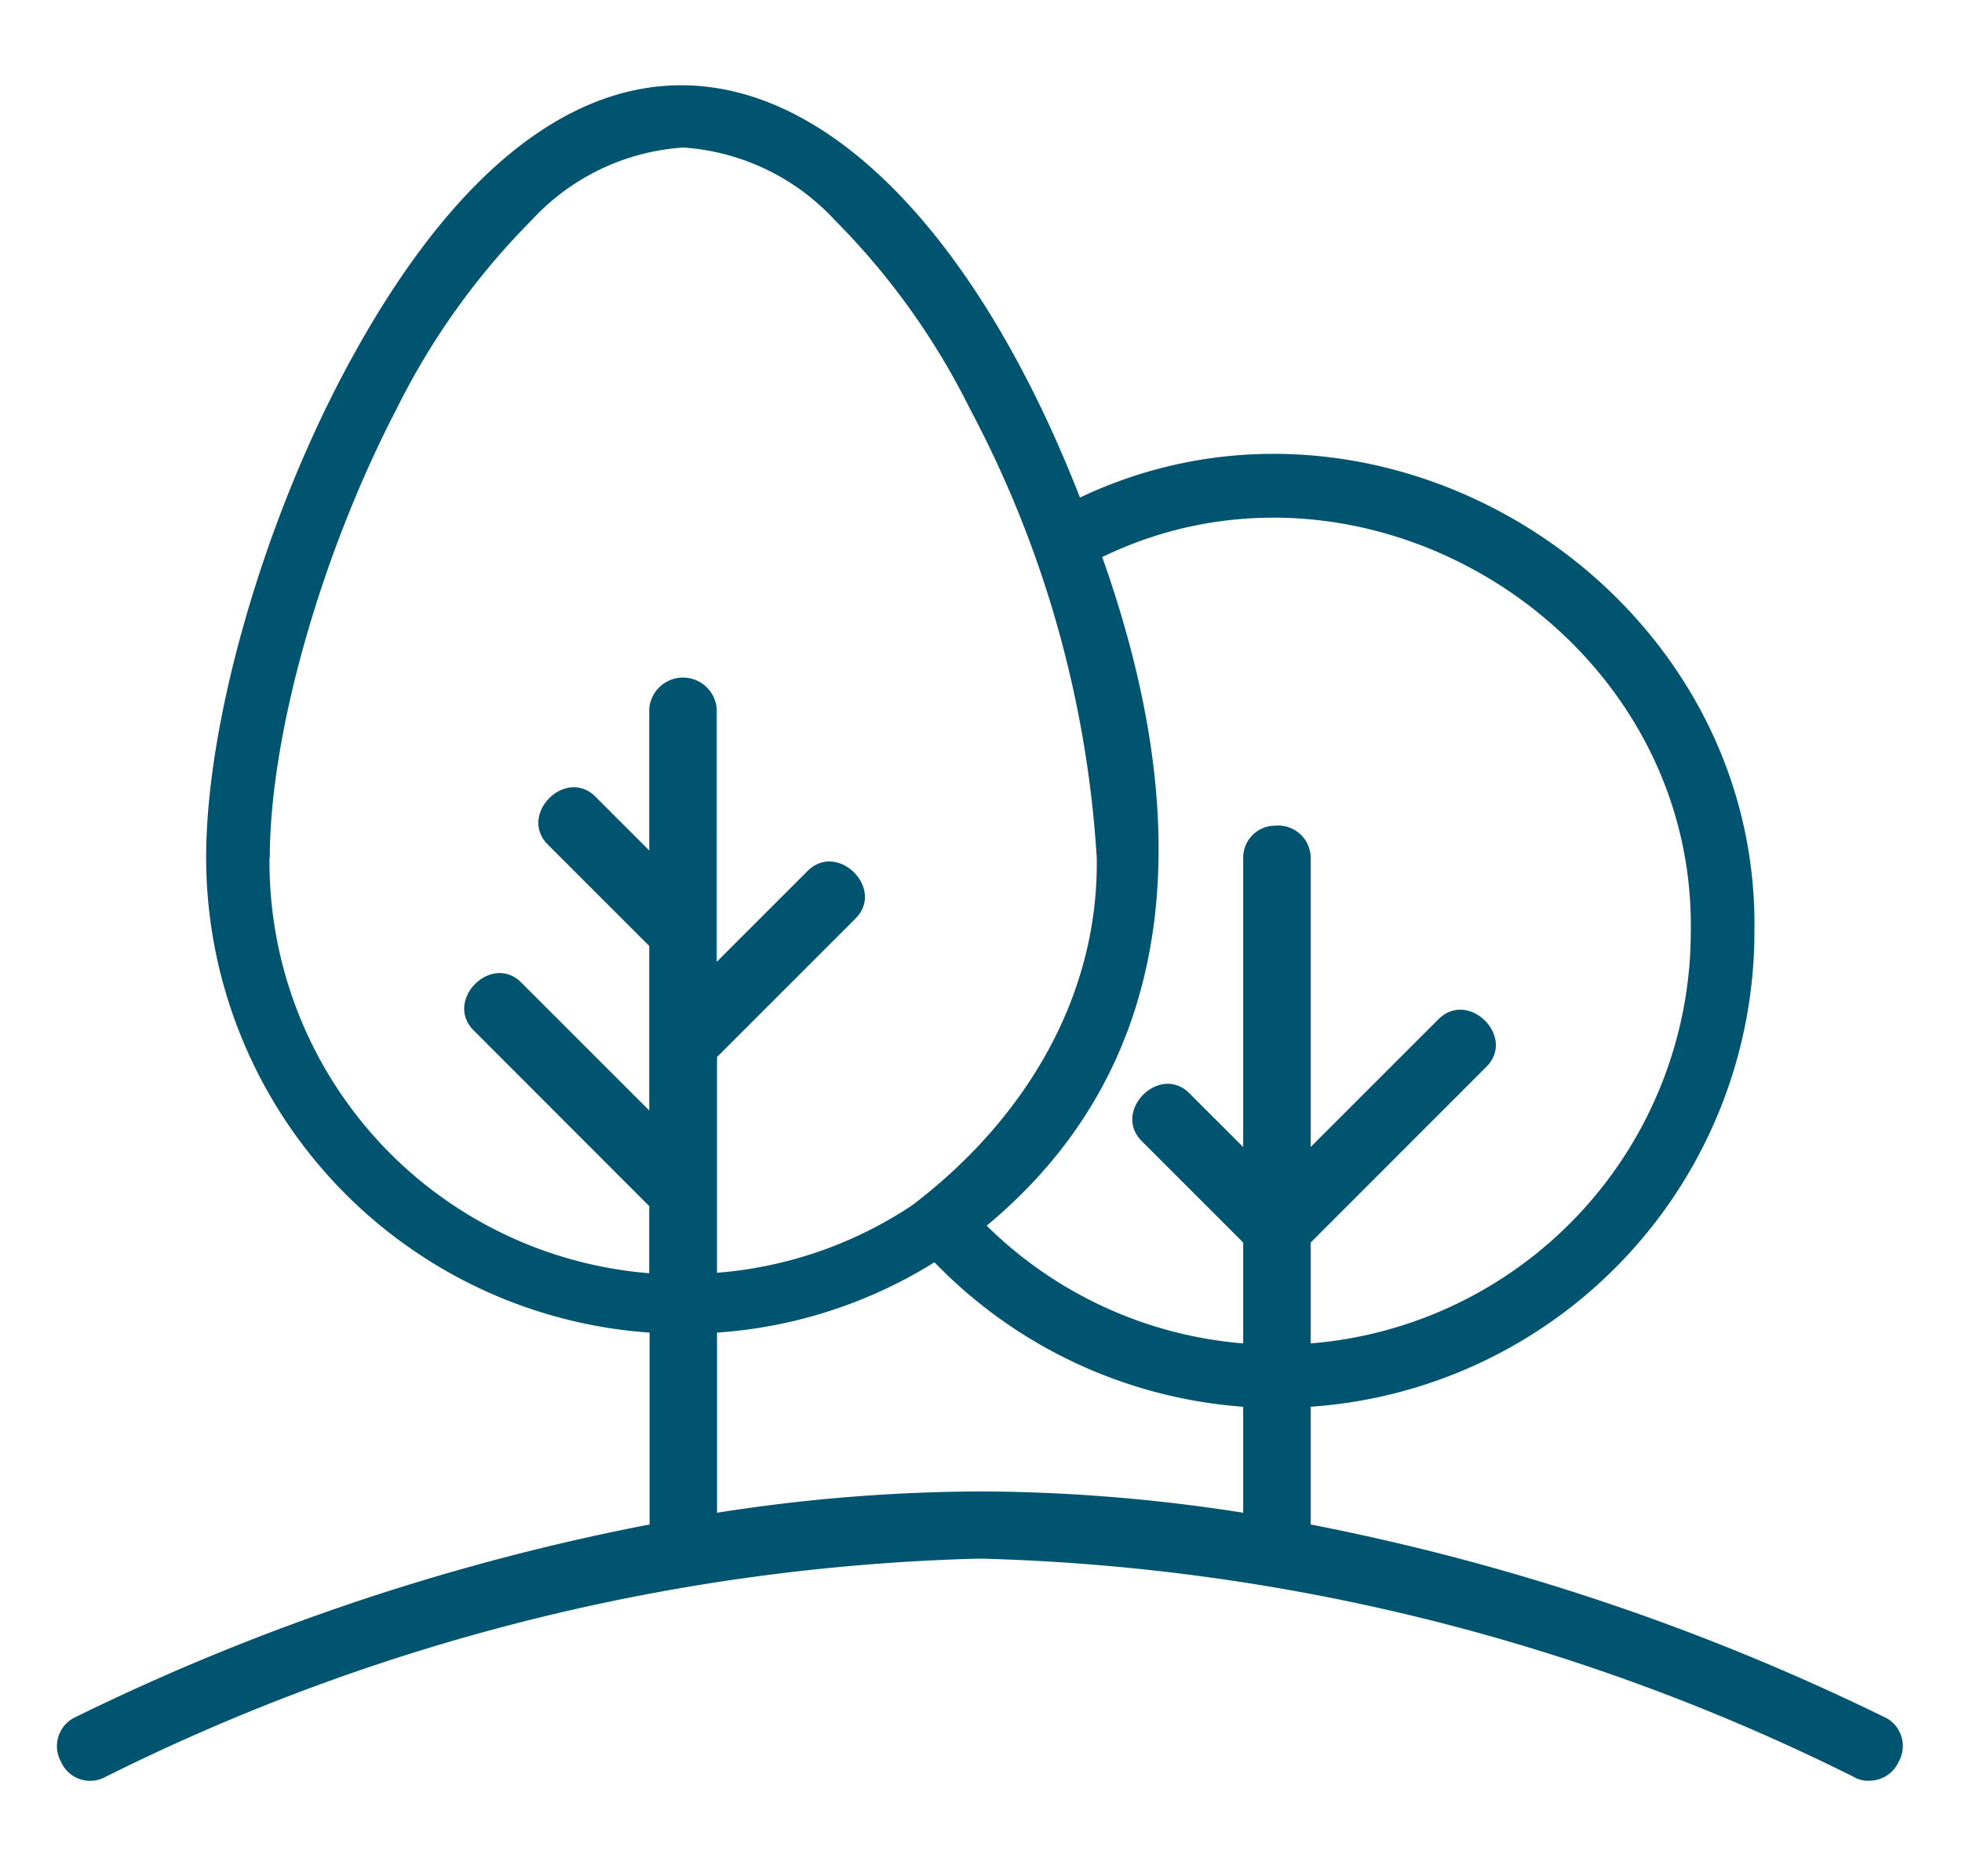
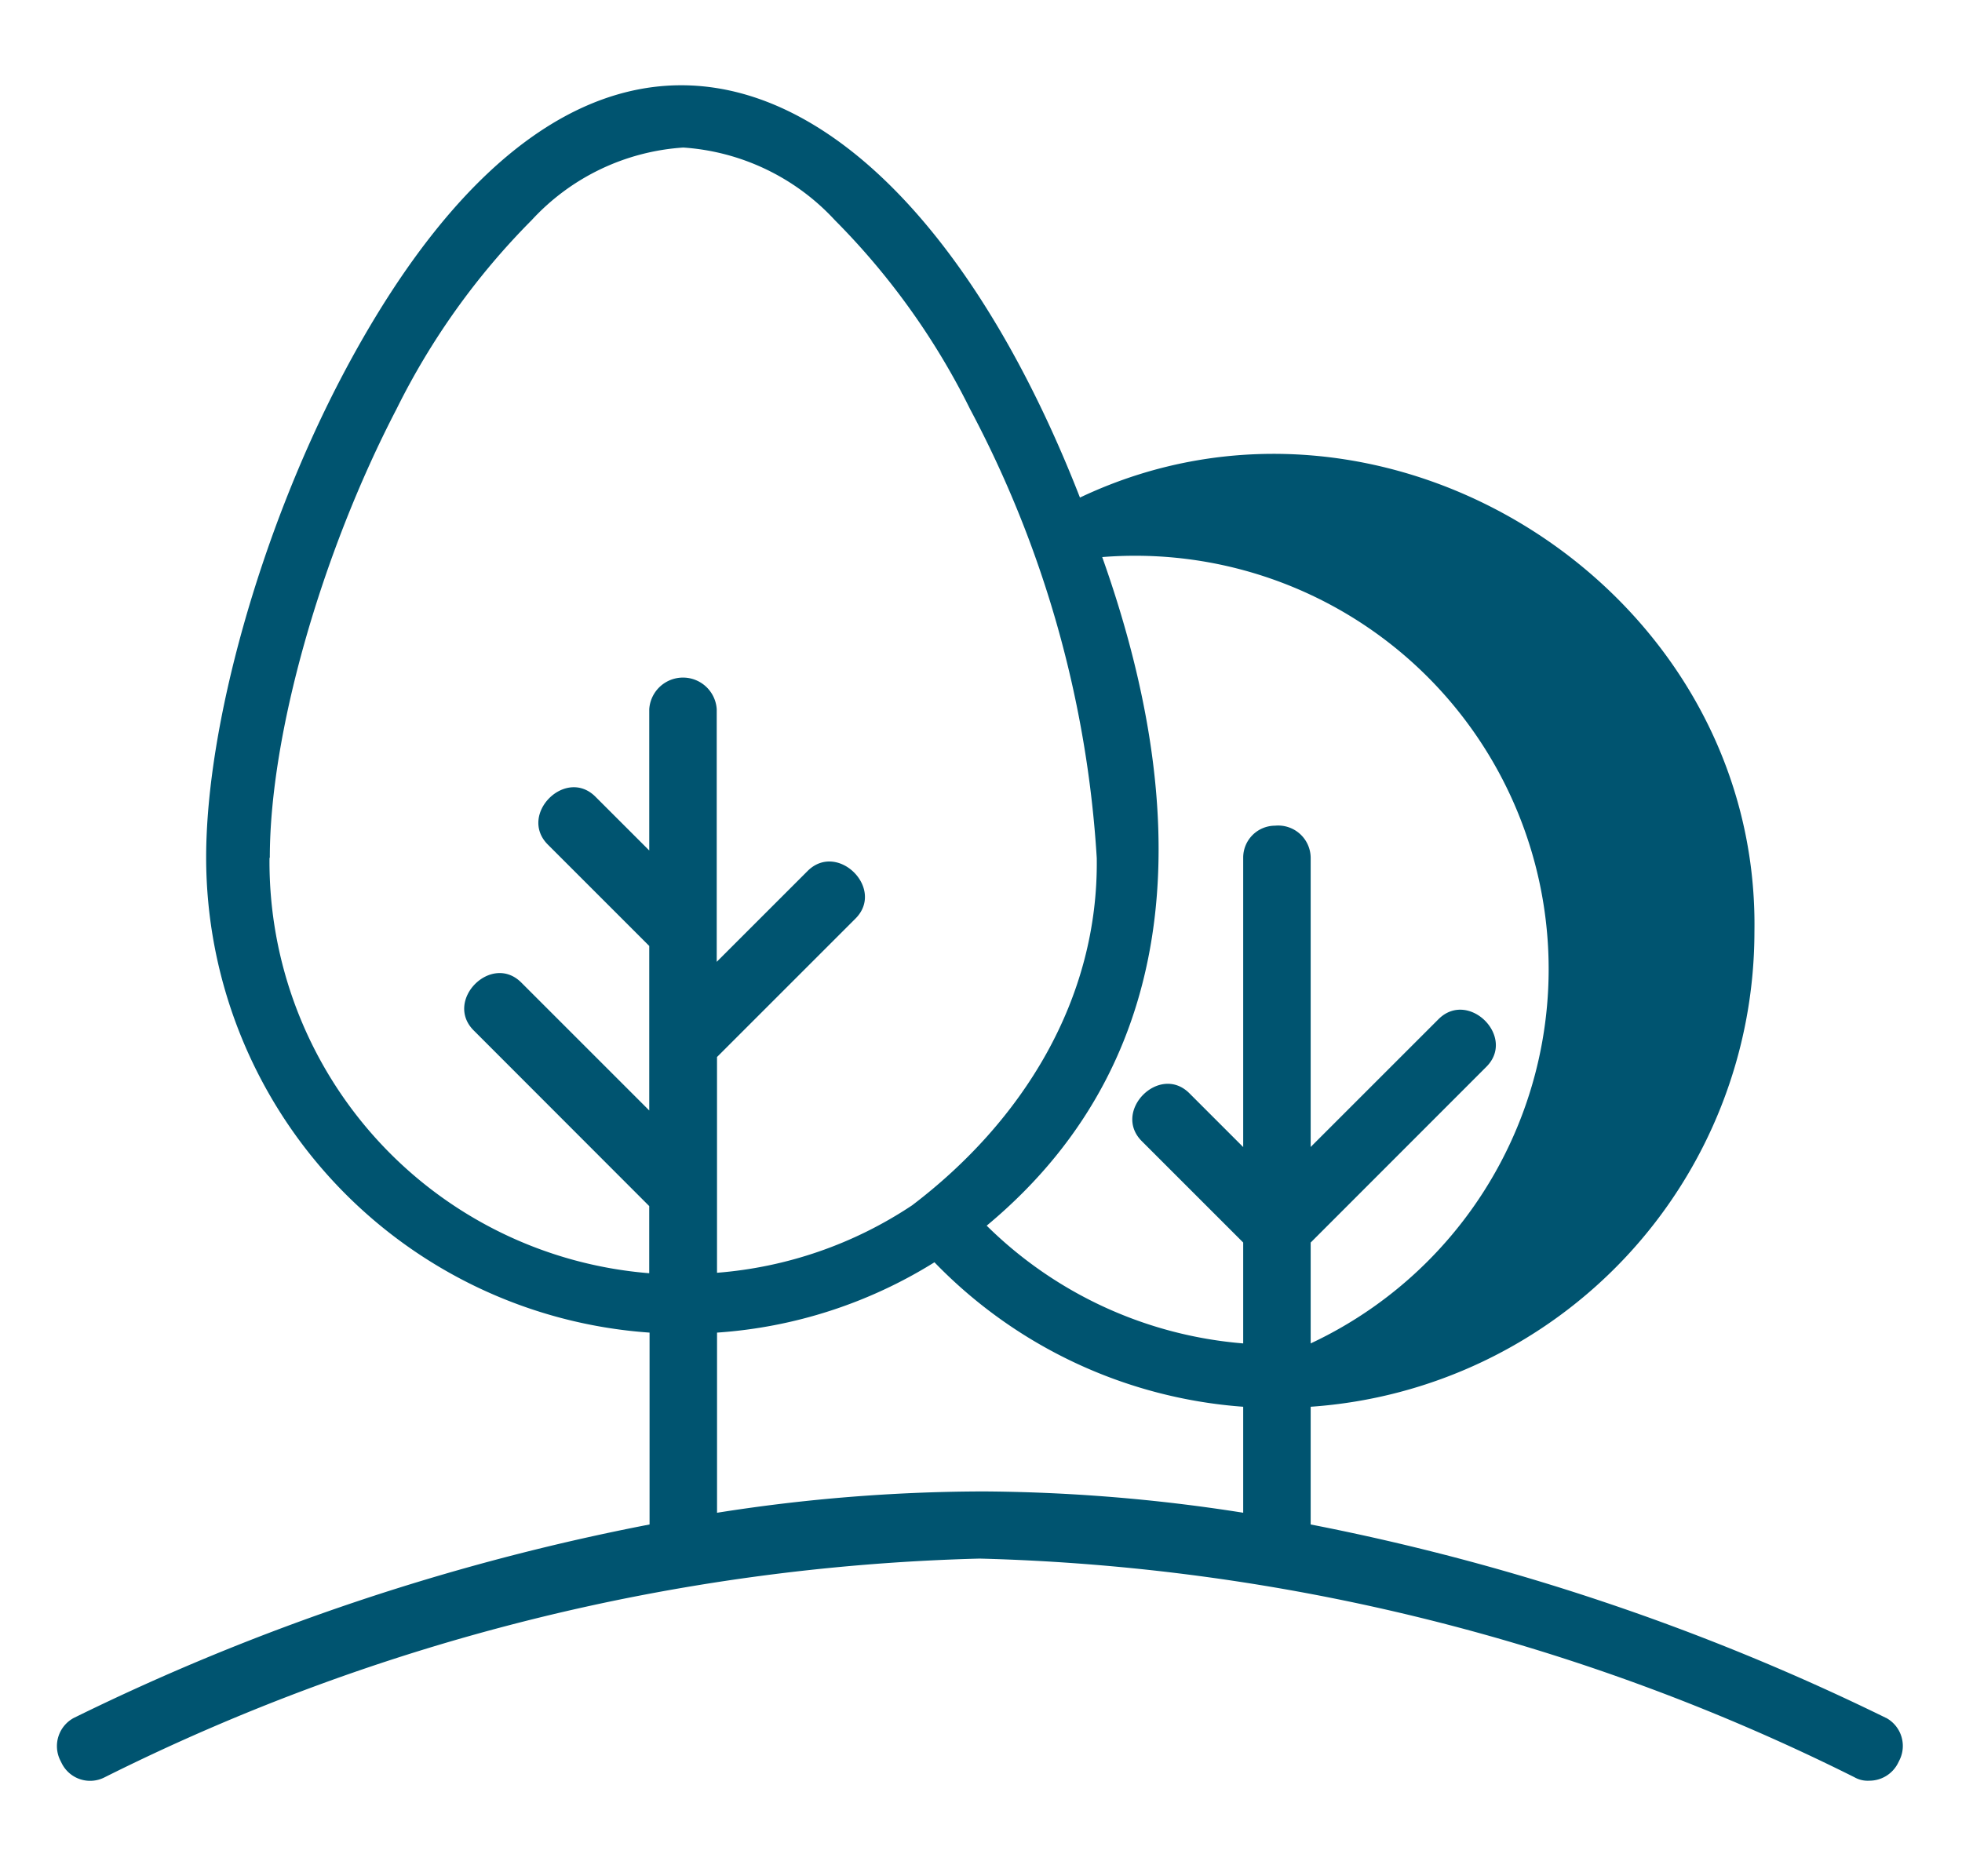
<svg xmlns="http://www.w3.org/2000/svg" width="69" height="66" viewBox="0 0 69 66">
  <defs>
    <clipPath id="clip-trees-park">
      <rect width="69" height="66" />
    </clipPath>
  </defs>
  <g id="trees-park" clip-path="url(#clip-trees-park)">
-     <rect width="69" height="66" fill="rgba(255,255,255,0)" />
-     <path id="trees-park-2" data-name="trees-park" d="M65.333,60.807A81.226,81.226,0,0,0,45.094,54V49.859A16.761,16.761,0,0,0,60.7,33.146c.19-12-12.9-20.407-23.72-15.269C31,2.541,19.862-3.325,10.963,13.735,8.142,19.153,6.25,25.9,6.25,30.538A16.759,16.759,0,0,0,21.844,47.251V54a80.366,80.366,0,0,0-20.25,6.806,1.125,1.125,0,0,0-.47,1.5l.056.112h0a1.115,1.115,0,0,0,1.511.47A73.016,73.016,0,0,1,33.452,55.2a73.016,73.016,0,0,1,30.762,7.69.94.94,0,0,0,.526.123h0a1.129,1.129,0,0,0,1-.6l.056-.112a1.122,1.122,0,0,0-.47-1.5ZM37.762,19.97c9.392-4.556,20.866,2.709,20.7,13.176A14.541,14.541,0,0,1,45.094,47.631V44.083L51.273,37.9c1.052-1.052-.627-2.72-1.679-1.679l-4.5,4.5V30.538a1.143,1.143,0,0,0-1.254-1.119,1.123,1.123,0,0,0-1.119,1.119V40.724l-1.892-1.892c-1.052-1.052-2.72.627-1.679,1.679l3.571,3.571v3.549A14.51,14.51,0,0,1,33.7,43.489c7.366-6.123,7.052-15.112,4.063-23.519ZM8.489,30.538c0-4.31,1.791-10.646,4.455-15.773A25.421,25.421,0,0,1,17.7,8.116,7.954,7.954,0,0,1,23.03,5.564h0a7.978,7.978,0,0,1,5.328,2.552,25.421,25.421,0,0,1,4.758,6.649A38.625,38.625,0,0,1,37.571,30.56c.067,4.993-2.631,9.28-6.493,12.213a14.4,14.4,0,0,1-6.862,2.373v-7.59l4.869-4.869c1.052-1.052-.627-2.72-1.679-1.679l-3.2,3.2V25.321a1.189,1.189,0,0,0-2.373,0v4.97L19.941,28.4c-1.052-1.052-2.72.627-1.679,1.679l3.571,3.571v5.787l-4.5-4.5c-1.052-1.052-2.72.627-1.679,1.679L21.832,42.8v2.362A14.52,14.52,0,0,1,8.478,30.56Zm24.974,22.3a60.513,60.513,0,0,0-9.246.75V47.251a16.562,16.562,0,0,0,7.646-2.474,16.8,16.8,0,0,0,10.858,5.082v3.728A60.661,60.661,0,0,0,33.463,52.837Z" transform="translate(1 -0.374)" fill="#005470" />
+     <path id="trees-park-2" data-name="trees-park" d="M65.333,60.807A81.226,81.226,0,0,0,45.094,54V49.859A16.761,16.761,0,0,0,60.7,33.146c.19-12-12.9-20.407-23.72-15.269C31,2.541,19.862-3.325,10.963,13.735,8.142,19.153,6.25,25.9,6.25,30.538A16.759,16.759,0,0,0,21.844,47.251V54a80.366,80.366,0,0,0-20.25,6.806,1.125,1.125,0,0,0-.47,1.5l.056.112h0a1.115,1.115,0,0,0,1.511.47A73.016,73.016,0,0,1,33.452,55.2a73.016,73.016,0,0,1,30.762,7.69.94.94,0,0,0,.526.123h0a1.129,1.129,0,0,0,1-.6l.056-.112a1.122,1.122,0,0,0-.47-1.5ZM37.762,19.97A14.541,14.541,0,0,1,45.094,47.631V44.083L51.273,37.9c1.052-1.052-.627-2.72-1.679-1.679l-4.5,4.5V30.538a1.143,1.143,0,0,0-1.254-1.119,1.123,1.123,0,0,0-1.119,1.119V40.724l-1.892-1.892c-1.052-1.052-2.72.627-1.679,1.679l3.571,3.571v3.549A14.51,14.51,0,0,1,33.7,43.489c7.366-6.123,7.052-15.112,4.063-23.519ZM8.489,30.538c0-4.31,1.791-10.646,4.455-15.773A25.421,25.421,0,0,1,17.7,8.116,7.954,7.954,0,0,1,23.03,5.564h0a7.978,7.978,0,0,1,5.328,2.552,25.421,25.421,0,0,1,4.758,6.649A38.625,38.625,0,0,1,37.571,30.56c.067,4.993-2.631,9.28-6.493,12.213a14.4,14.4,0,0,1-6.862,2.373v-7.59l4.869-4.869c1.052-1.052-.627-2.72-1.679-1.679l-3.2,3.2V25.321a1.189,1.189,0,0,0-2.373,0v4.97L19.941,28.4c-1.052-1.052-2.72.627-1.679,1.679l3.571,3.571v5.787l-4.5-4.5c-1.052-1.052-2.72.627-1.679,1.679L21.832,42.8v2.362A14.52,14.52,0,0,1,8.478,30.56Zm24.974,22.3a60.513,60.513,0,0,0-9.246.75V47.251a16.562,16.562,0,0,0,7.646-2.474,16.8,16.8,0,0,0,10.858,5.082v3.728A60.661,60.661,0,0,0,33.463,52.837Z" transform="translate(1 -0.374)" fill="#005470" />
  </g>
</svg>